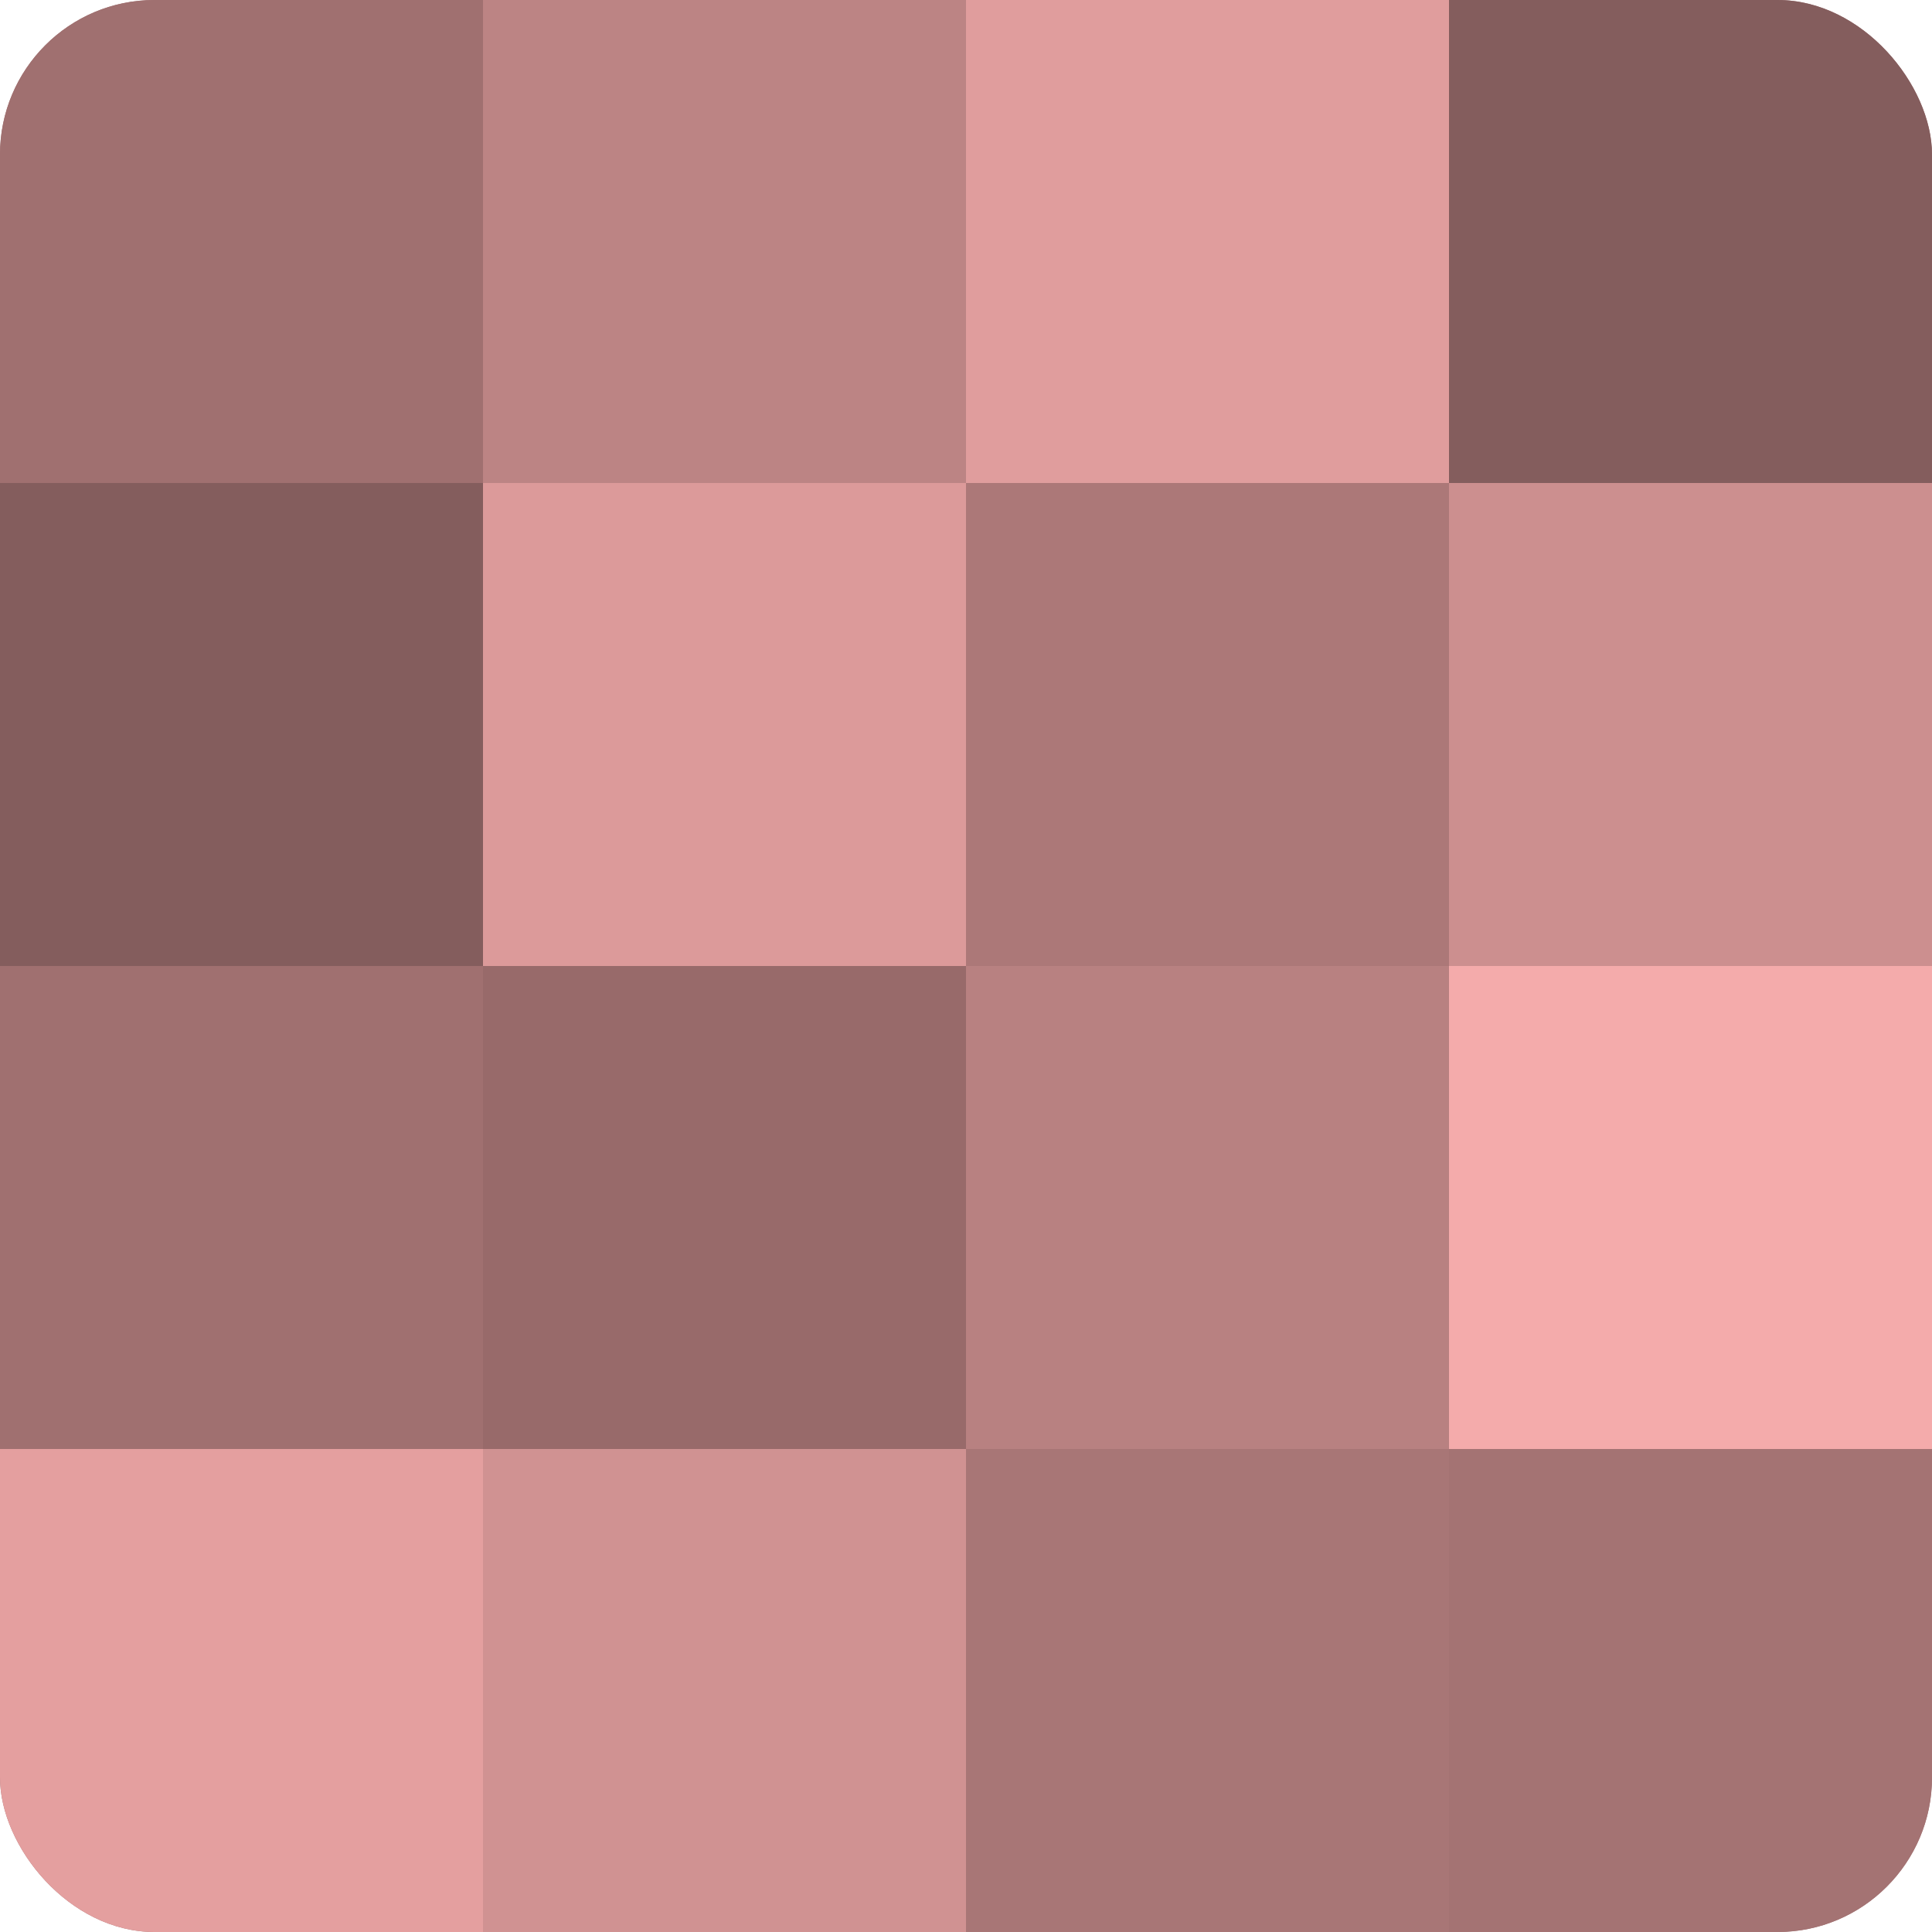
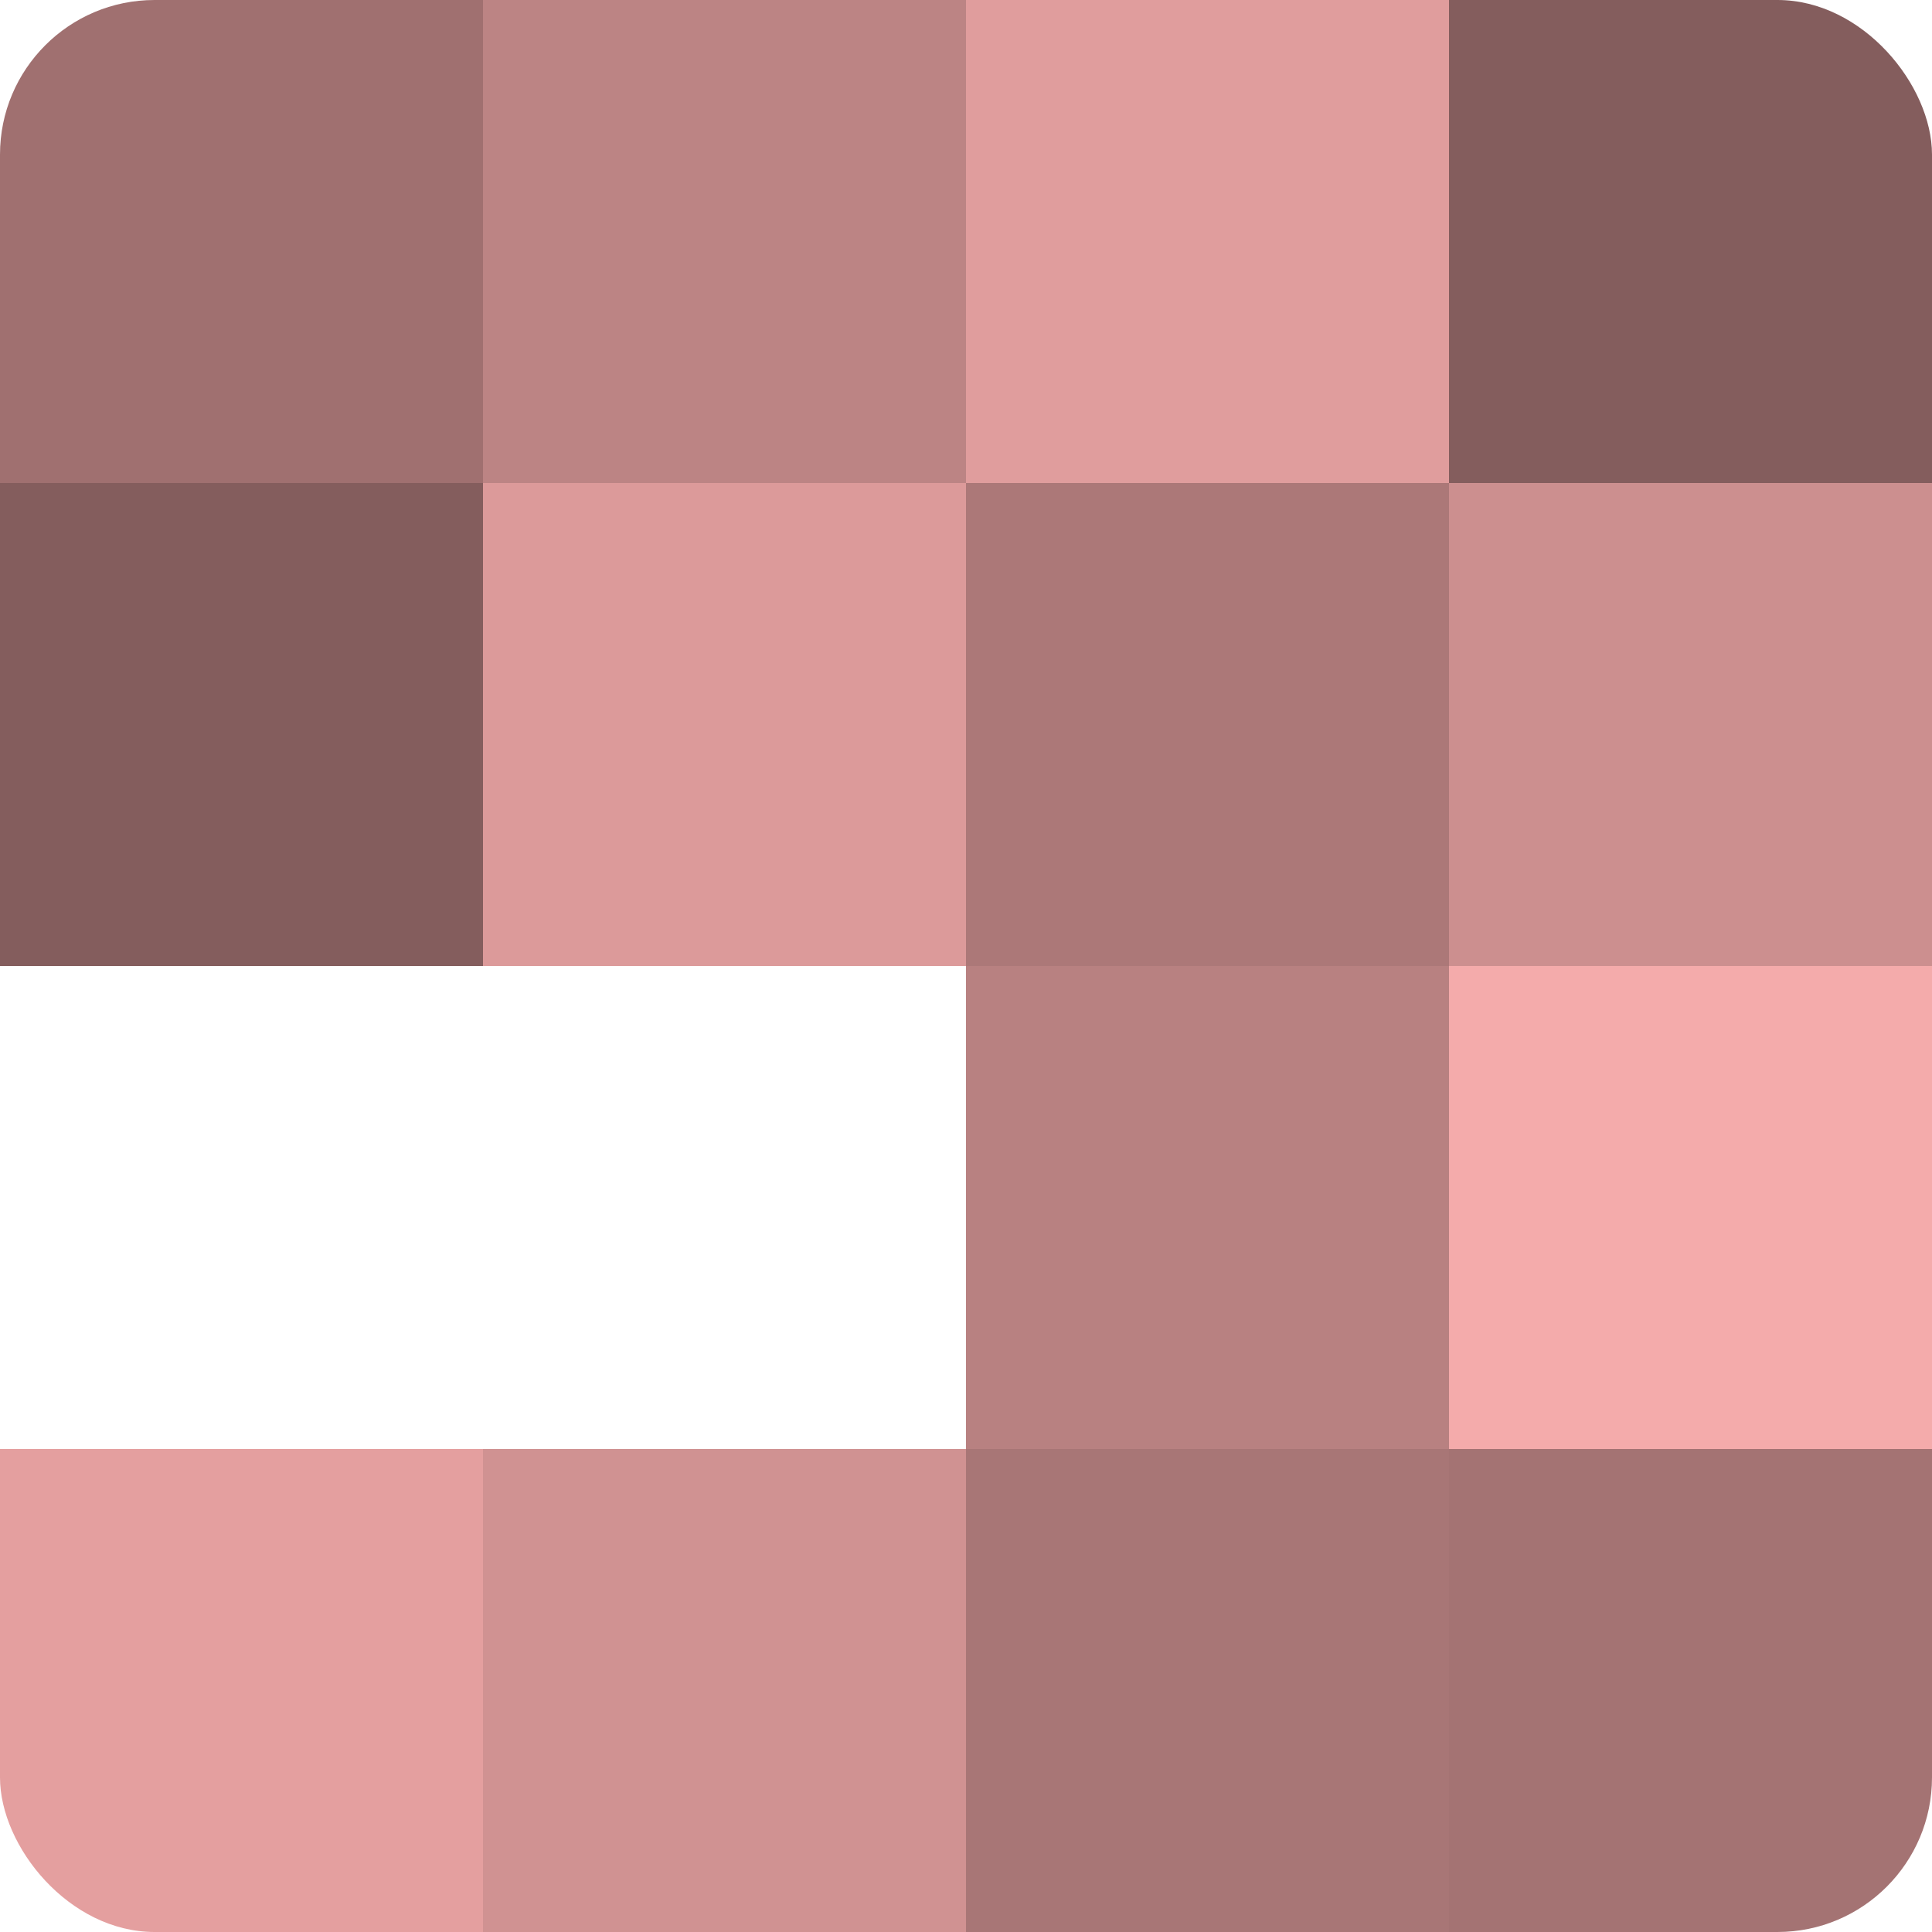
<svg xmlns="http://www.w3.org/2000/svg" width="60" height="60" viewBox="0 0 100 100" preserveAspectRatio="xMidYMid meet">
  <defs>
    <clipPath id="c" width="100" height="100">
      <rect width="100" height="100" rx="8" ry="8" />
    </clipPath>
  </defs>
  <g clip-path="url(#c)">
-     <rect width="100" height="100" fill="#a07070" />
    <rect width="25" height="25" fill="#a07070" />
    <rect y="25" width="25" height="25" fill="#845d5d" />
-     <rect y="50" width="25" height="25" fill="#a07070" />
    <rect y="75" width="25" height="25" fill="#e49f9f" />
    <rect x="25" width="25" height="25" fill="#bc8484" />
    <rect x="25" y="25" width="25" height="25" fill="#dc9a9a" />
-     <rect x="25" y="50" width="25" height="25" fill="#986a6a" />
    <rect x="25" y="75" width="25" height="25" fill="#d09292" />
    <rect x="50" width="25" height="25" fill="#e09d9d" />
    <rect x="50" y="25" width="25" height="25" fill="#ac7878" />
    <rect x="50" y="50" width="25" height="25" fill="#b88181" />
    <rect x="50" y="75" width="25" height="25" fill="#a87676" />
    <rect x="75" width="25" height="25" fill="#845d5d" />
    <rect x="75" y="25" width="25" height="25" fill="#cc8f8f" />
    <rect x="75" y="50" width="25" height="25" fill="#f4abab" />
    <rect x="75" y="75" width="25" height="25" fill="#a47373" />
  </g>
</svg>